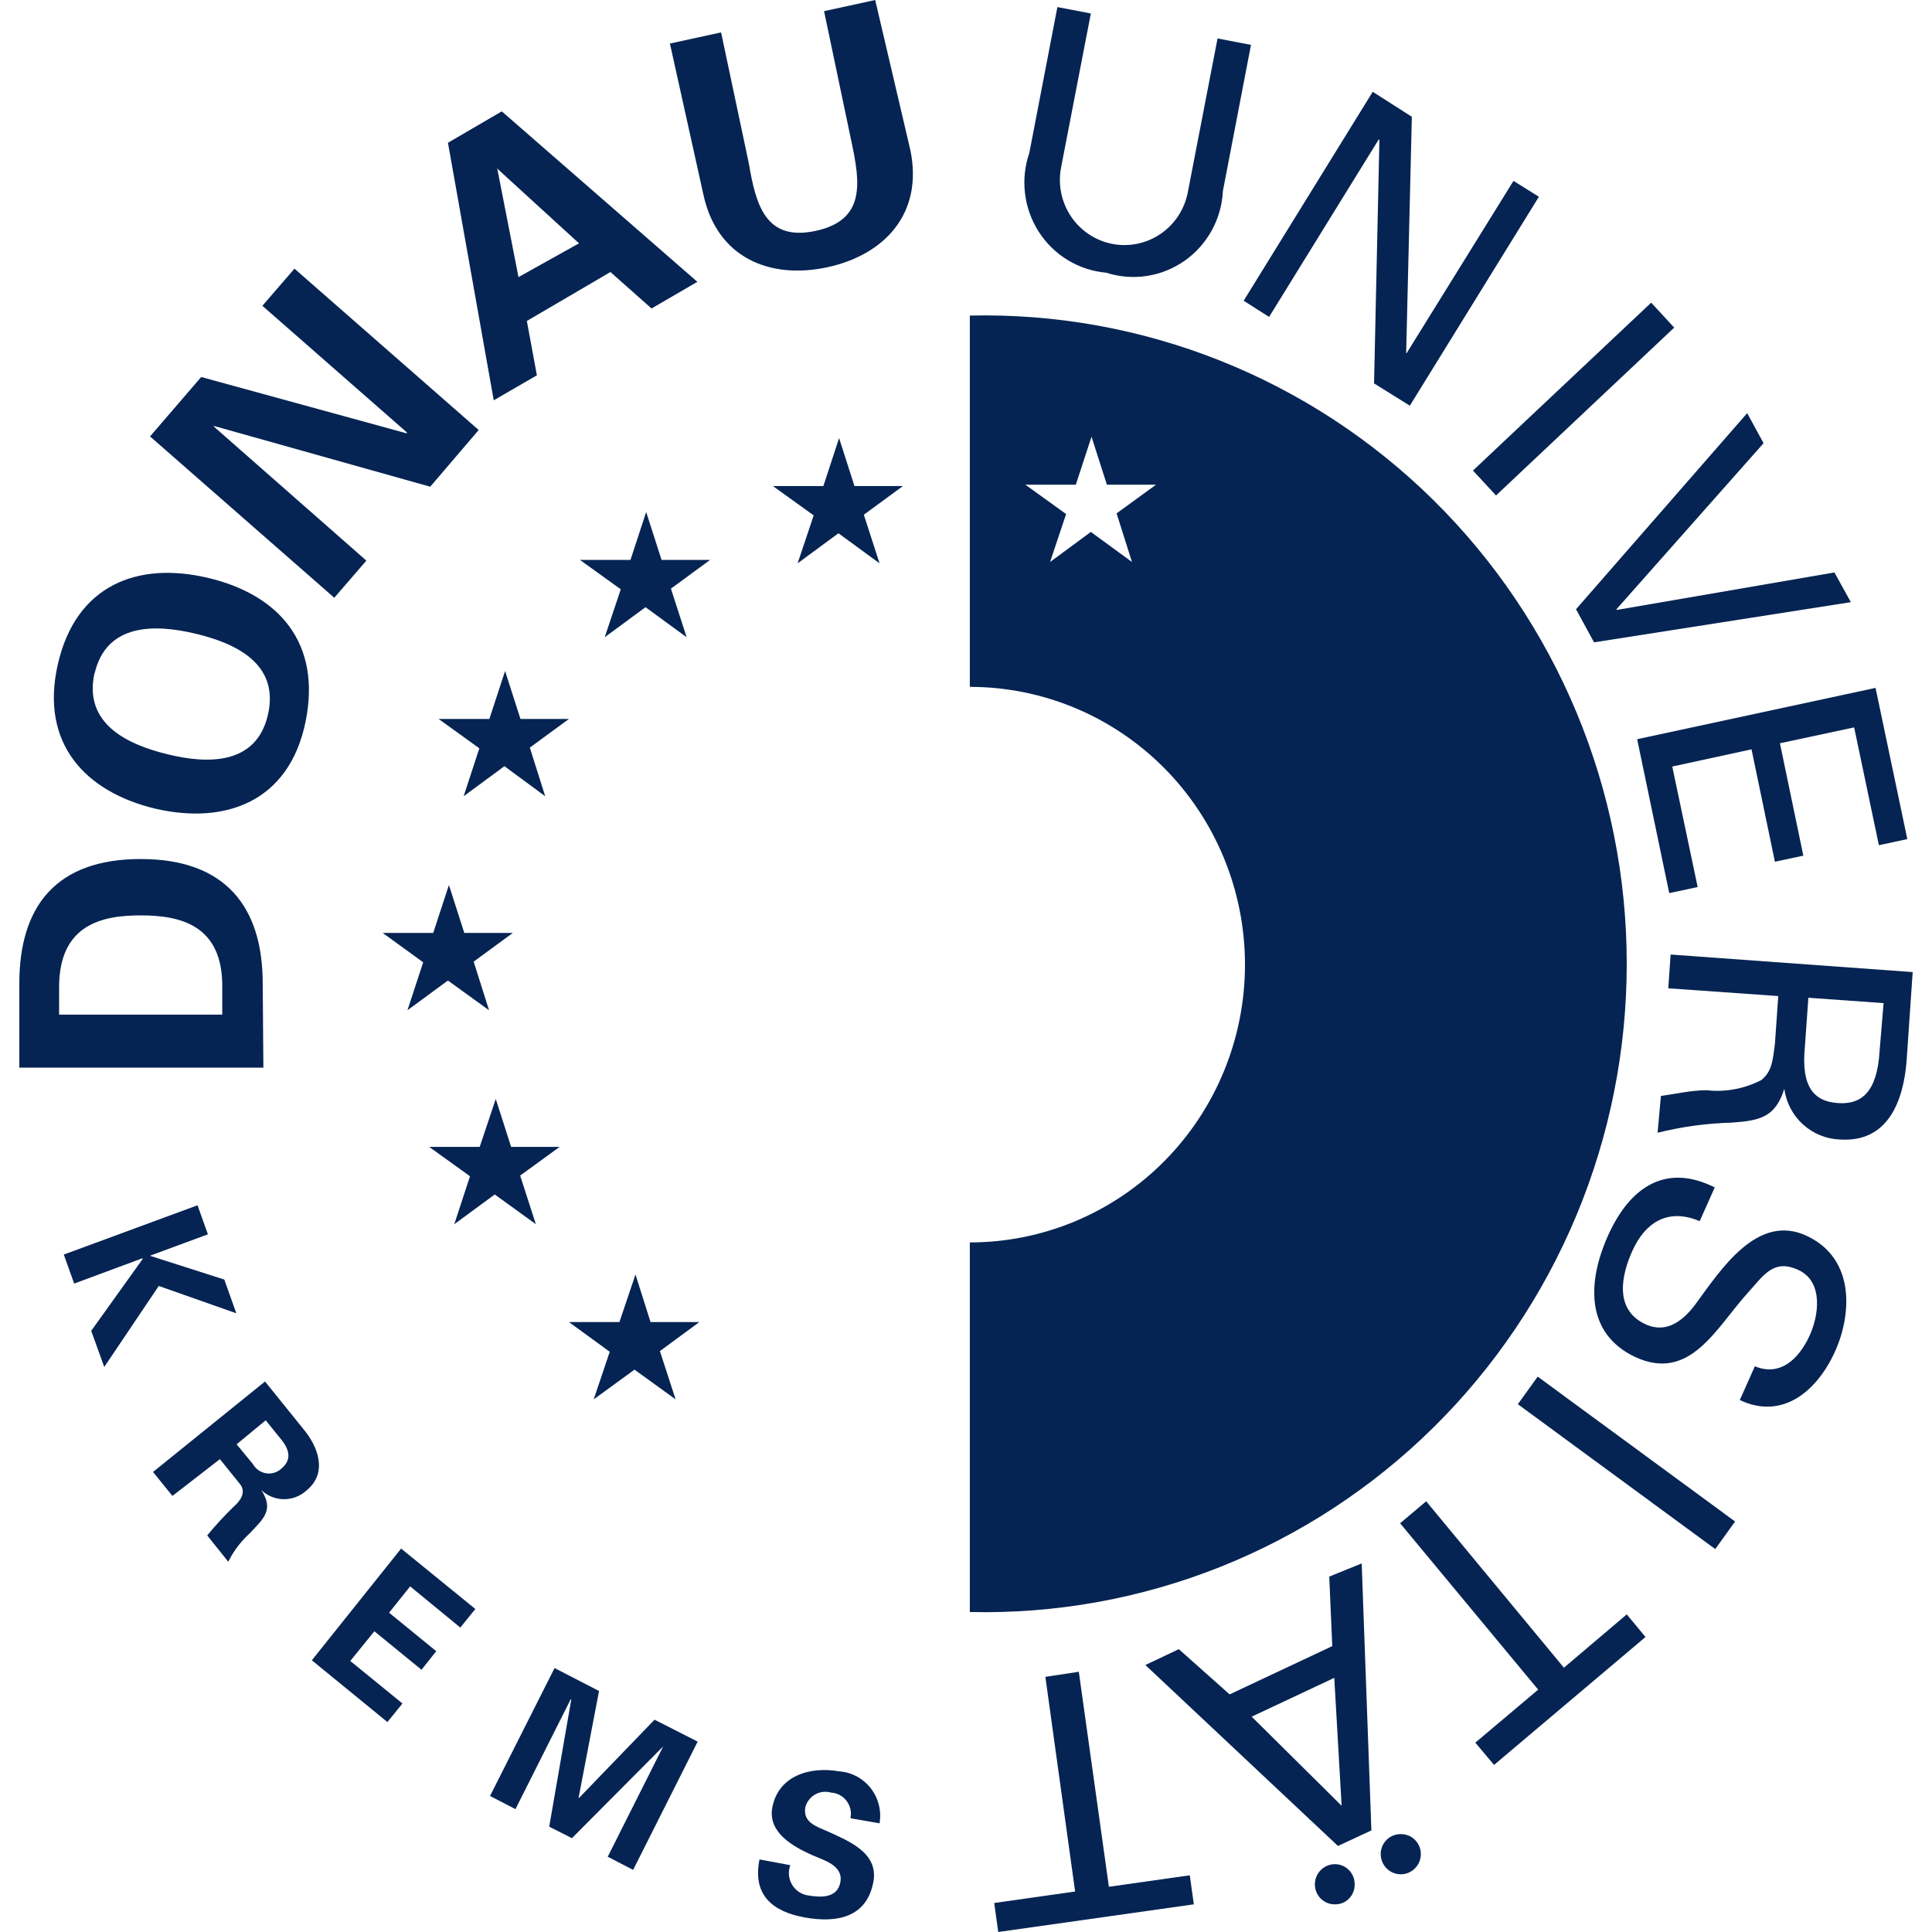
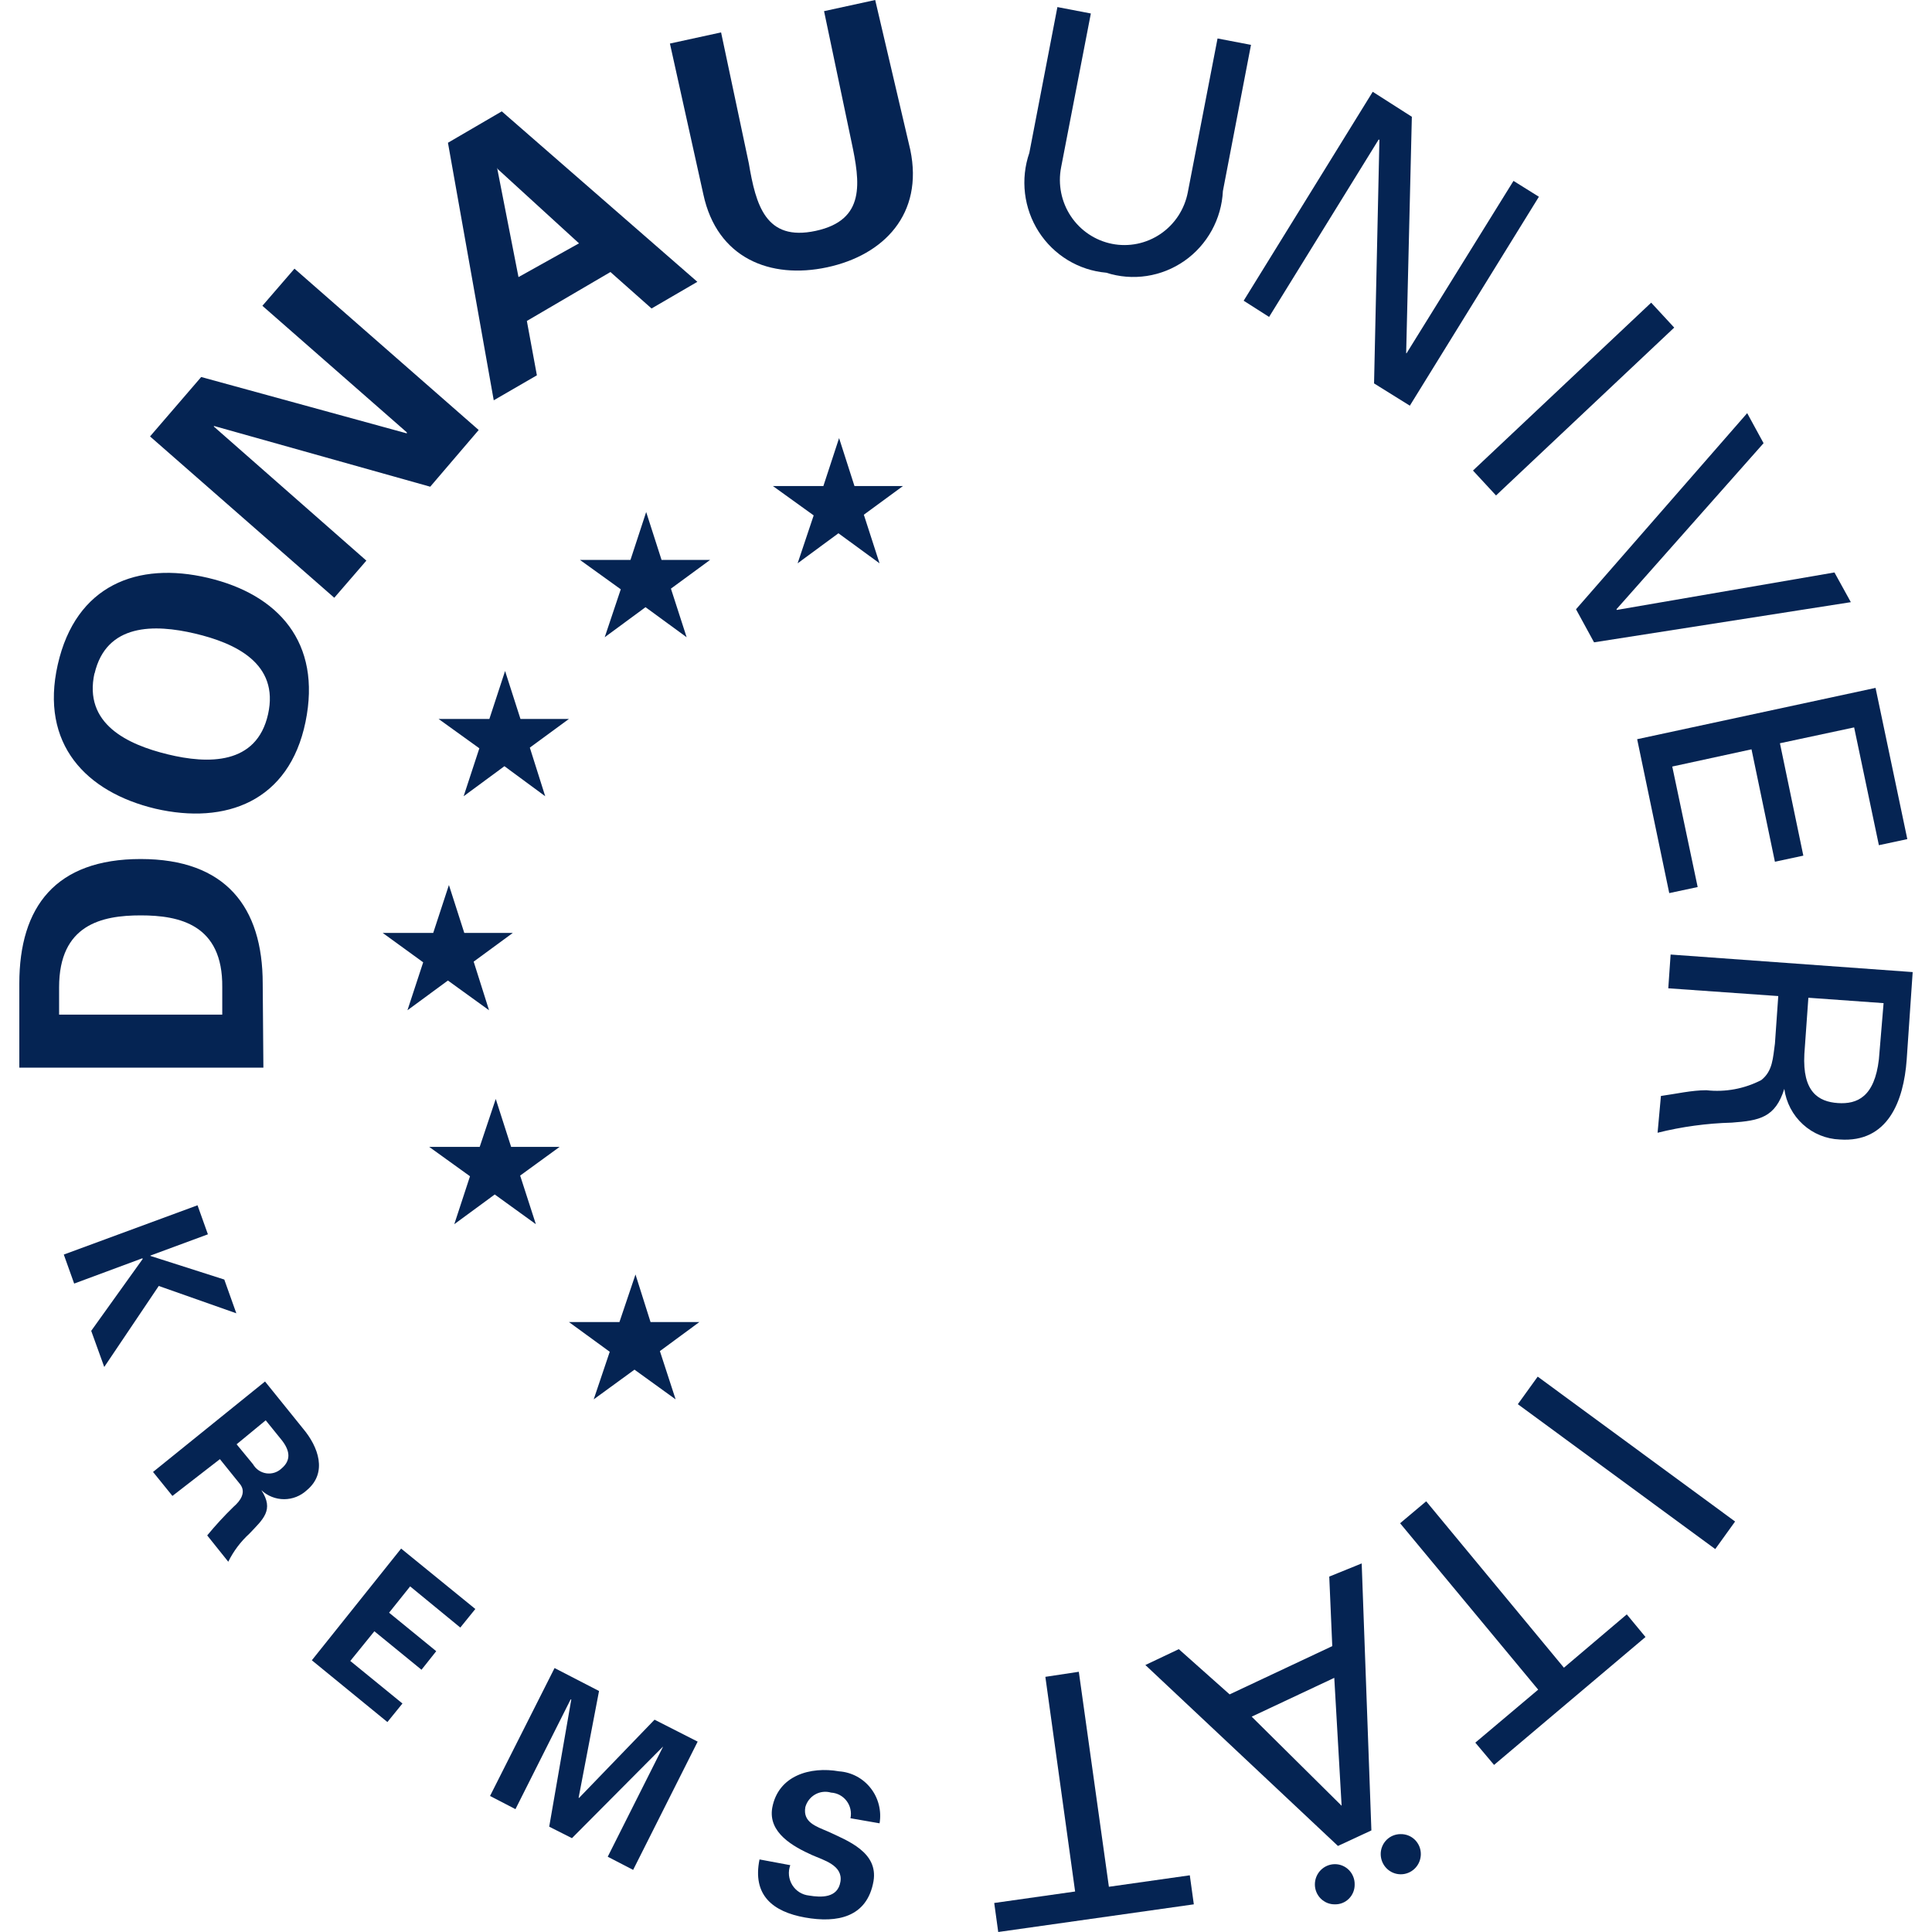
<svg xmlns="http://www.w3.org/2000/svg" width="100" height="100" viewBox="0 0 100 100" fill="none">
  <g clip-path="url(#clip0_2311_1103)">
    <path d="M45.3 0L42.653 0.577L44.072 7.338C44.522 9.451 44.816 11.391 42.22 11.95C39.624 12.509 39.123 10.604 38.759 8.456L37.323 1.677L34.675 2.254L36.406 10.063C37.115 13.365 39.867 14.465 42.809 13.836C45.75 13.207 47.81 11.076 47.117 7.757L45.3 0Z" fill="#052453" />
    <path d="M27.789 19.426L27.27 16.613L31.596 14.08L33.724 15.967L36.095 14.587L25.972 5.764L23.186 7.389L25.556 20.719L27.789 19.426ZM25.764 8.752L29.969 12.595L26.837 14.342L25.729 8.682L25.764 8.752Z" fill="#052453" />
    <path d="M18.963 29.018L11.072 22.082V22.047L22.268 25.192L24.777 22.257L15.242 13.906L13.581 15.828L21.057 22.379V22.432L10.414 19.514L7.766 22.589L17.302 30.94L18.963 29.018Z" fill="#052453" />
    <path d="M8.043 41.858C11.677 42.697 14.965 41.491 15.813 37.368C16.661 33.245 14.394 30.765 10.76 29.909C7.126 29.052 3.924 30.275 2.99 34.398C2.055 38.521 4.461 41.002 8.043 41.858ZM4.893 34.87C5.499 32.249 8.008 32.302 10.085 32.791C12.162 33.28 14.463 34.328 13.875 36.967C13.286 39.605 10.76 39.552 8.683 39.045C6.607 38.539 4.305 37.473 4.893 34.835V34.87Z" fill="#052453" />
    <path d="M13.598 50.909C13.598 46.944 11.677 44.463 7.282 44.463C2.886 44.463 1 46.926 1 50.909V55.26H13.633L13.598 50.909ZM3.059 52.517V51.102C3.059 47.852 5.274 47.38 7.282 47.38C9.289 47.38 11.539 47.852 11.504 51.102V52.517H3.059Z" fill="#052453" />
    <path d="M57.258 14.115C57.934 14.333 58.651 14.391 59.354 14.284C60.056 14.178 60.724 13.91 61.308 13.502C61.892 13.093 62.374 12.555 62.719 11.928C63.064 11.302 63.262 10.604 63.297 9.888L64.751 2.323L63.02 1.991L61.48 9.957C61.396 10.392 61.228 10.806 60.986 11.175C60.743 11.544 60.431 11.862 60.067 12.109C59.703 12.356 59.294 12.529 58.864 12.617C58.434 12.705 57.991 12.707 57.561 12.622C56.691 12.45 55.924 11.937 55.429 11.195C54.934 10.453 54.752 9.543 54.922 8.665L56.462 0.698L54.731 0.366L53.278 7.913C53.046 8.587 52.969 9.304 53.054 10.012C53.139 10.72 53.382 11.398 53.766 11.997C54.15 12.595 54.664 13.097 55.269 13.464C55.874 13.831 56.554 14.054 57.258 14.115Z" fill="#052453" />
    <path d="M65.688 16.404L71.364 7.214L71.398 7.249L71.121 19.845L72.973 20.998L79.653 10.184L78.338 9.363L72.8 18.291L72.783 18.273L73.077 6.044L71.052 4.751L64.372 15.565L65.688 16.404Z" fill="#052453" />
    <path d="M85.465 15.666L76.241 24.355L77.434 25.645L86.657 16.956L85.465 15.666Z" fill="#052453" />
    <path d="M82.508 33.247L95.799 31.168L94.951 29.63L83.685 31.57L83.668 31.535L91.282 22.939L90.434 21.384L81.574 31.535L82.508 33.247Z" fill="#052453" />
    <path d="M86.4 46.227L87.871 45.913L86.556 39.676L90.658 38.785L91.869 44.603L93.34 44.288L92.129 38.471L95.97 37.65L97.251 43.747L98.722 43.432L97.078 35.605L84.739 38.261L86.4 46.227Z" fill="#052453" />
    <path d="M86.471 49.407L86.35 51.154L92.043 51.556L91.87 54.019C91.766 54.735 91.766 55.434 91.161 55.906C90.286 56.358 89.299 56.54 88.323 56.43C87.561 56.43 86.731 56.622 85.969 56.727L85.796 58.631C87.054 58.317 88.342 58.142 89.638 58.107C91.074 58.002 91.888 57.845 92.355 56.36C92.452 57.068 92.793 57.719 93.319 58.198C93.844 58.677 94.52 58.954 95.227 58.98C97.719 59.155 98.533 56.989 98.689 54.858L99 50.315L86.471 49.407ZM97.252 54.822C97.027 56.779 96.127 57.163 95.124 57.094C94.12 57.024 93.289 56.517 93.393 54.56L93.601 51.643L97.494 51.922L97.252 54.822Z" fill="#052453" />
-     <path d="M93.531 63.976C90.97 62.753 89.066 65.723 87.785 67.47C87.145 68.343 86.263 69.06 85.155 68.535C83.546 67.784 83.909 66.002 84.515 64.692C85.121 63.382 86.245 62.473 87.976 63.207L88.755 61.46C86.211 60.185 84.376 61.46 83.269 63.871C82.161 66.282 82.023 68.99 84.619 70.23C87.491 71.575 88.841 68.693 90.502 66.876C91.281 66.02 91.8 65.129 93.098 65.74C94.396 66.352 94.154 68.134 93.617 69.234C93.081 70.335 92.146 71.261 90.831 70.719L90.052 72.466C92.267 73.515 94.033 71.995 94.95 70.02C95.867 68.046 96.023 65.146 93.531 63.976Z" fill="#052453" />
    <path d="M79.591 71.254L78.563 72.681L88.781 80.18L89.808 78.753L79.591 71.254Z" fill="#052453" />
    <path d="M80.948 86.32L73.819 77.707L72.469 78.843L79.616 87.456L76.362 90.199L77.332 91.352L85.171 84.731L84.202 83.56L80.948 86.32Z" fill="#052453" />
    <path d="M68.802 81.604L68.958 85.203L63.645 87.701L61.015 85.36L59.284 86.181L69.252 95.546L70.983 94.742L70.481 80.923L68.802 81.604ZM64.787 88.854L69.062 86.845L69.442 93.466L64.787 88.854Z" fill="#052453" />
    <path d="M72.504 94.934C72.368 94.932 72.234 94.957 72.108 95.008C71.982 95.058 71.867 95.134 71.77 95.23C71.674 95.326 71.597 95.44 71.545 95.566C71.492 95.693 71.465 95.828 71.465 95.965C71.465 96.243 71.575 96.51 71.769 96.706C71.964 96.903 72.228 97.013 72.504 97.013C72.779 97.013 73.043 96.903 73.238 96.706C73.433 96.51 73.542 96.243 73.542 95.965C73.542 95.828 73.515 95.693 73.463 95.566C73.41 95.44 73.333 95.326 73.237 95.23C73.14 95.134 73.026 95.058 72.9 95.008C72.774 94.957 72.639 94.932 72.504 94.934Z" fill="#052453" />
    <path d="M69.096 96.489C68.821 96.489 68.557 96.6 68.362 96.796C68.167 96.993 68.058 97.26 68.058 97.537C68.058 97.674 68.085 97.81 68.137 97.936C68.19 98.062 68.266 98.177 68.363 98.273C68.46 98.368 68.574 98.444 68.7 98.495C68.826 98.546 68.961 98.57 69.096 98.568C69.231 98.571 69.365 98.546 69.49 98.495C69.615 98.444 69.728 98.368 69.823 98.272C69.919 98.175 69.994 98.061 70.044 97.935C70.095 97.809 70.12 97.674 70.117 97.537C70.12 97.401 70.095 97.265 70.044 97.138C69.994 97.011 69.919 96.895 69.824 96.797C69.729 96.7 69.616 96.622 69.491 96.569C69.366 96.516 69.232 96.489 69.096 96.489Z" fill="#052453" />
    <path d="M57.396 97.659L55.839 86.531L54.108 86.793L55.648 97.904L51.461 98.498L51.668 100L61.792 98.568L61.584 97.065L57.396 97.659Z" fill="#052453" />
    <path d="M12.232 67.976L11.609 66.229L7.784 65.006V64.988L10.761 63.888L10.224 62.385L3.302 64.936L3.839 66.438L7.369 65.128L7.386 65.163L4.721 68.884L5.396 70.754L8.217 66.561L12.232 67.976Z" fill="#052453" />
    <path d="M15.691 73.952L13.718 71.506L7.921 76.188L8.925 77.429L11.382 75.525L12.438 76.835C12.749 77.254 12.438 77.691 12.092 77.988C11.609 78.457 11.153 78.953 10.725 79.473L11.815 80.835C12.085 80.288 12.455 79.796 12.905 79.385C13.614 78.634 14.203 78.162 13.528 77.132C13.848 77.431 14.268 77.598 14.705 77.598C15.141 77.598 15.562 77.431 15.882 77.132C16.972 76.223 16.47 74.878 15.691 73.952ZM14.566 76.014C14.461 76.112 14.336 76.184 14.199 76.227C14.062 76.269 13.918 76.279 13.777 76.258C13.635 76.236 13.501 76.182 13.383 76.101C13.265 76.019 13.167 75.912 13.095 75.787L12.247 74.756L13.753 73.515L14.601 74.564C15.016 75.105 15.068 75.594 14.566 76.014Z" fill="#052453" />
    <path d="M16.141 85.936L20.052 89.133L20.831 88.173L18.131 85.971L19.377 84.434L21.817 86.426L22.579 85.465L20.139 83.473L21.229 82.111L23.825 84.242L24.603 83.281L20.762 80.154L16.141 85.936Z" fill="#052453" />
    <path d="M29.968 93.064L29.95 93.046L31.006 87.526L28.704 86.338L25.364 92.959L26.68 93.641L29.535 87.963H29.57L28.427 94.549L29.604 95.143L34.311 90.409V90.426L31.456 96.104L32.771 96.785L36.111 90.146L33.879 89.011L29.968 93.064Z" fill="#052453" />
    <path d="M43.432 91.684C41.943 91.422 40.282 91.894 39.971 93.571C39.746 94.864 41.061 95.58 42.03 96.017C42.618 96.279 43.639 96.541 43.501 97.397C43.362 98.253 42.497 98.218 41.874 98.113C41.698 98.095 41.528 98.036 41.378 97.942C41.228 97.847 41.101 97.719 41.007 97.567C40.914 97.415 40.856 97.244 40.838 97.066C40.82 96.888 40.843 96.708 40.905 96.541L39.313 96.244C38.932 98.096 40.005 98.952 41.666 99.249C43.328 99.546 44.885 99.249 45.214 97.362C45.456 95.877 43.899 95.283 42.843 94.794C42.237 94.532 41.545 94.322 41.684 93.536C41.722 93.398 41.786 93.269 41.874 93.156C41.962 93.043 42.071 92.949 42.195 92.879C42.319 92.809 42.455 92.765 42.596 92.749C42.737 92.733 42.88 92.745 43.016 92.785C43.173 92.794 43.326 92.837 43.465 92.911C43.604 92.986 43.725 93.09 43.82 93.216C43.916 93.342 43.983 93.487 44.017 93.642C44.052 93.797 44.053 93.957 44.02 94.112L45.526 94.374C45.58 94.057 45.567 93.731 45.488 93.418C45.41 93.106 45.268 92.813 45.07 92.56C44.873 92.306 44.625 92.097 44.343 91.946C44.061 91.796 43.75 91.706 43.432 91.684Z" fill="#052453" />
-     <path d="M50.198 64.221V83.438C54.627 83.54 59.03 82.747 63.151 81.107C67.272 79.467 71.026 77.012 74.194 73.886C77.361 70.76 79.878 67.027 81.596 62.906C83.315 58.784 84.2 54.358 84.2 49.886C84.2 45.414 83.315 40.988 81.596 36.866C79.878 32.745 77.361 29.012 74.194 25.886C71.026 22.761 67.272 20.305 63.151 18.665C59.03 17.025 54.627 16.232 50.198 16.334V35.552C53.975 35.552 57.598 37.067 60.269 39.763C62.94 42.459 64.44 46.117 64.44 49.93C64.44 53.743 62.94 57.4 60.269 60.097C57.598 62.793 53.975 64.308 50.198 64.308V64.221ZM58.591 29.088L56.463 27.533L54.352 29.088L55.182 26.607L53.071 25.087H55.684L56.497 22.606L57.293 25.087H59.837L57.795 26.572L58.591 29.088Z" fill="#052453" />
    <path d="M43.431 22.676L42.618 25.157H40.005L42.116 26.677L41.285 29.157L43.397 27.602L45.525 29.157L44.712 26.642L46.737 25.157H44.227L43.431 22.676Z" fill="#052453" />
    <path d="M33.446 26.502L32.633 28.982H30.02L32.131 30.502L31.3 32.983L33.412 31.428L35.54 32.983L34.727 30.467L36.752 28.982H34.242L33.446 26.502Z" fill="#052453" />
    <path d="M26.939 37.212L26.143 34.731L25.33 37.212H22.7L24.811 38.732L23.998 41.213L26.109 39.658L28.22 41.213L27.424 38.697L29.449 37.212H26.939Z" fill="#052453" />
    <path d="M23.184 50.752L25.313 52.29L24.517 49.774L26.541 48.289H24.032L23.236 45.808L22.423 48.289H19.81L21.904 49.809L21.09 52.29L23.184 50.752Z" fill="#052453" />
    <path d="M26.456 59.363L25.66 56.882L24.829 59.363H22.216L24.327 60.883L23.514 63.364L25.608 61.826L27.736 63.364L26.923 60.848L28.965 59.363H26.456Z" fill="#052453" />
    <path d="M32.893 65.967L32.062 68.43H29.449L31.56 69.968L30.73 72.431L32.841 70.893L34.97 72.431L34.156 69.933L36.198 68.43H33.672L32.893 65.967Z" fill="#052453" />
  </g>
  <defs>
    <clipPath id="clip0_2311_1103">
      <rect width="100" height="100" fill="white" />
    </clipPath>
  </defs>
</svg>